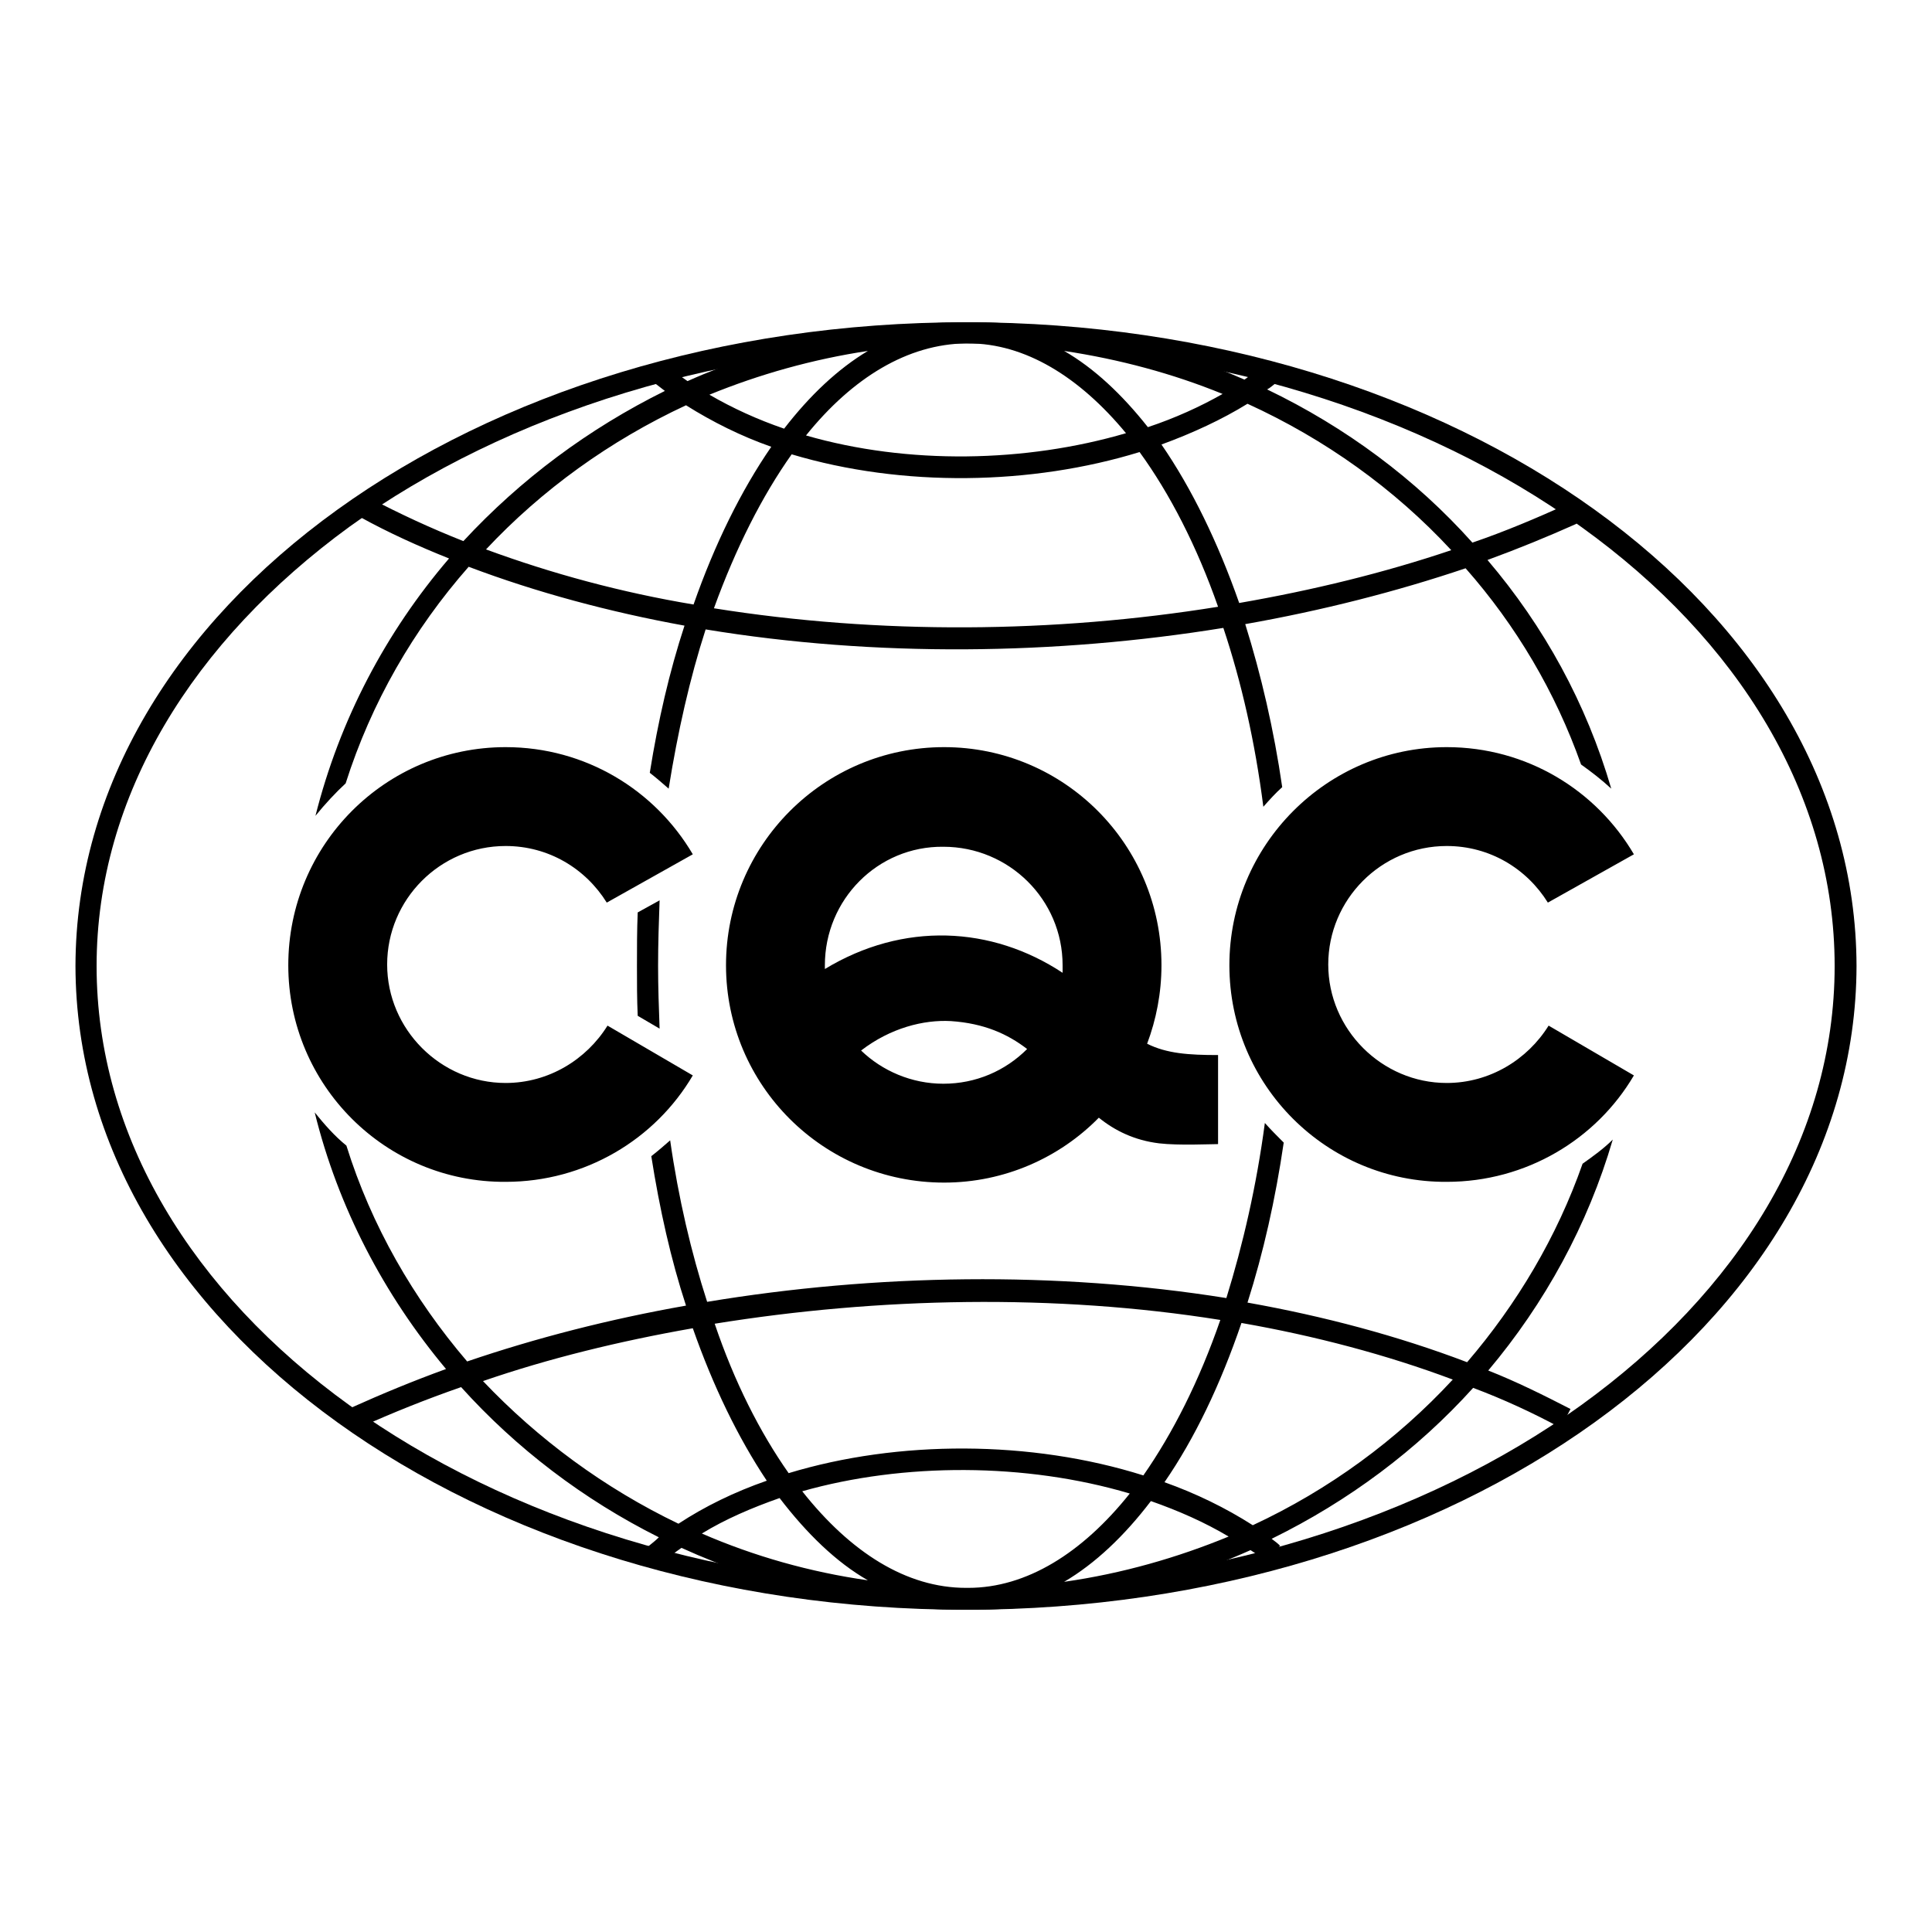
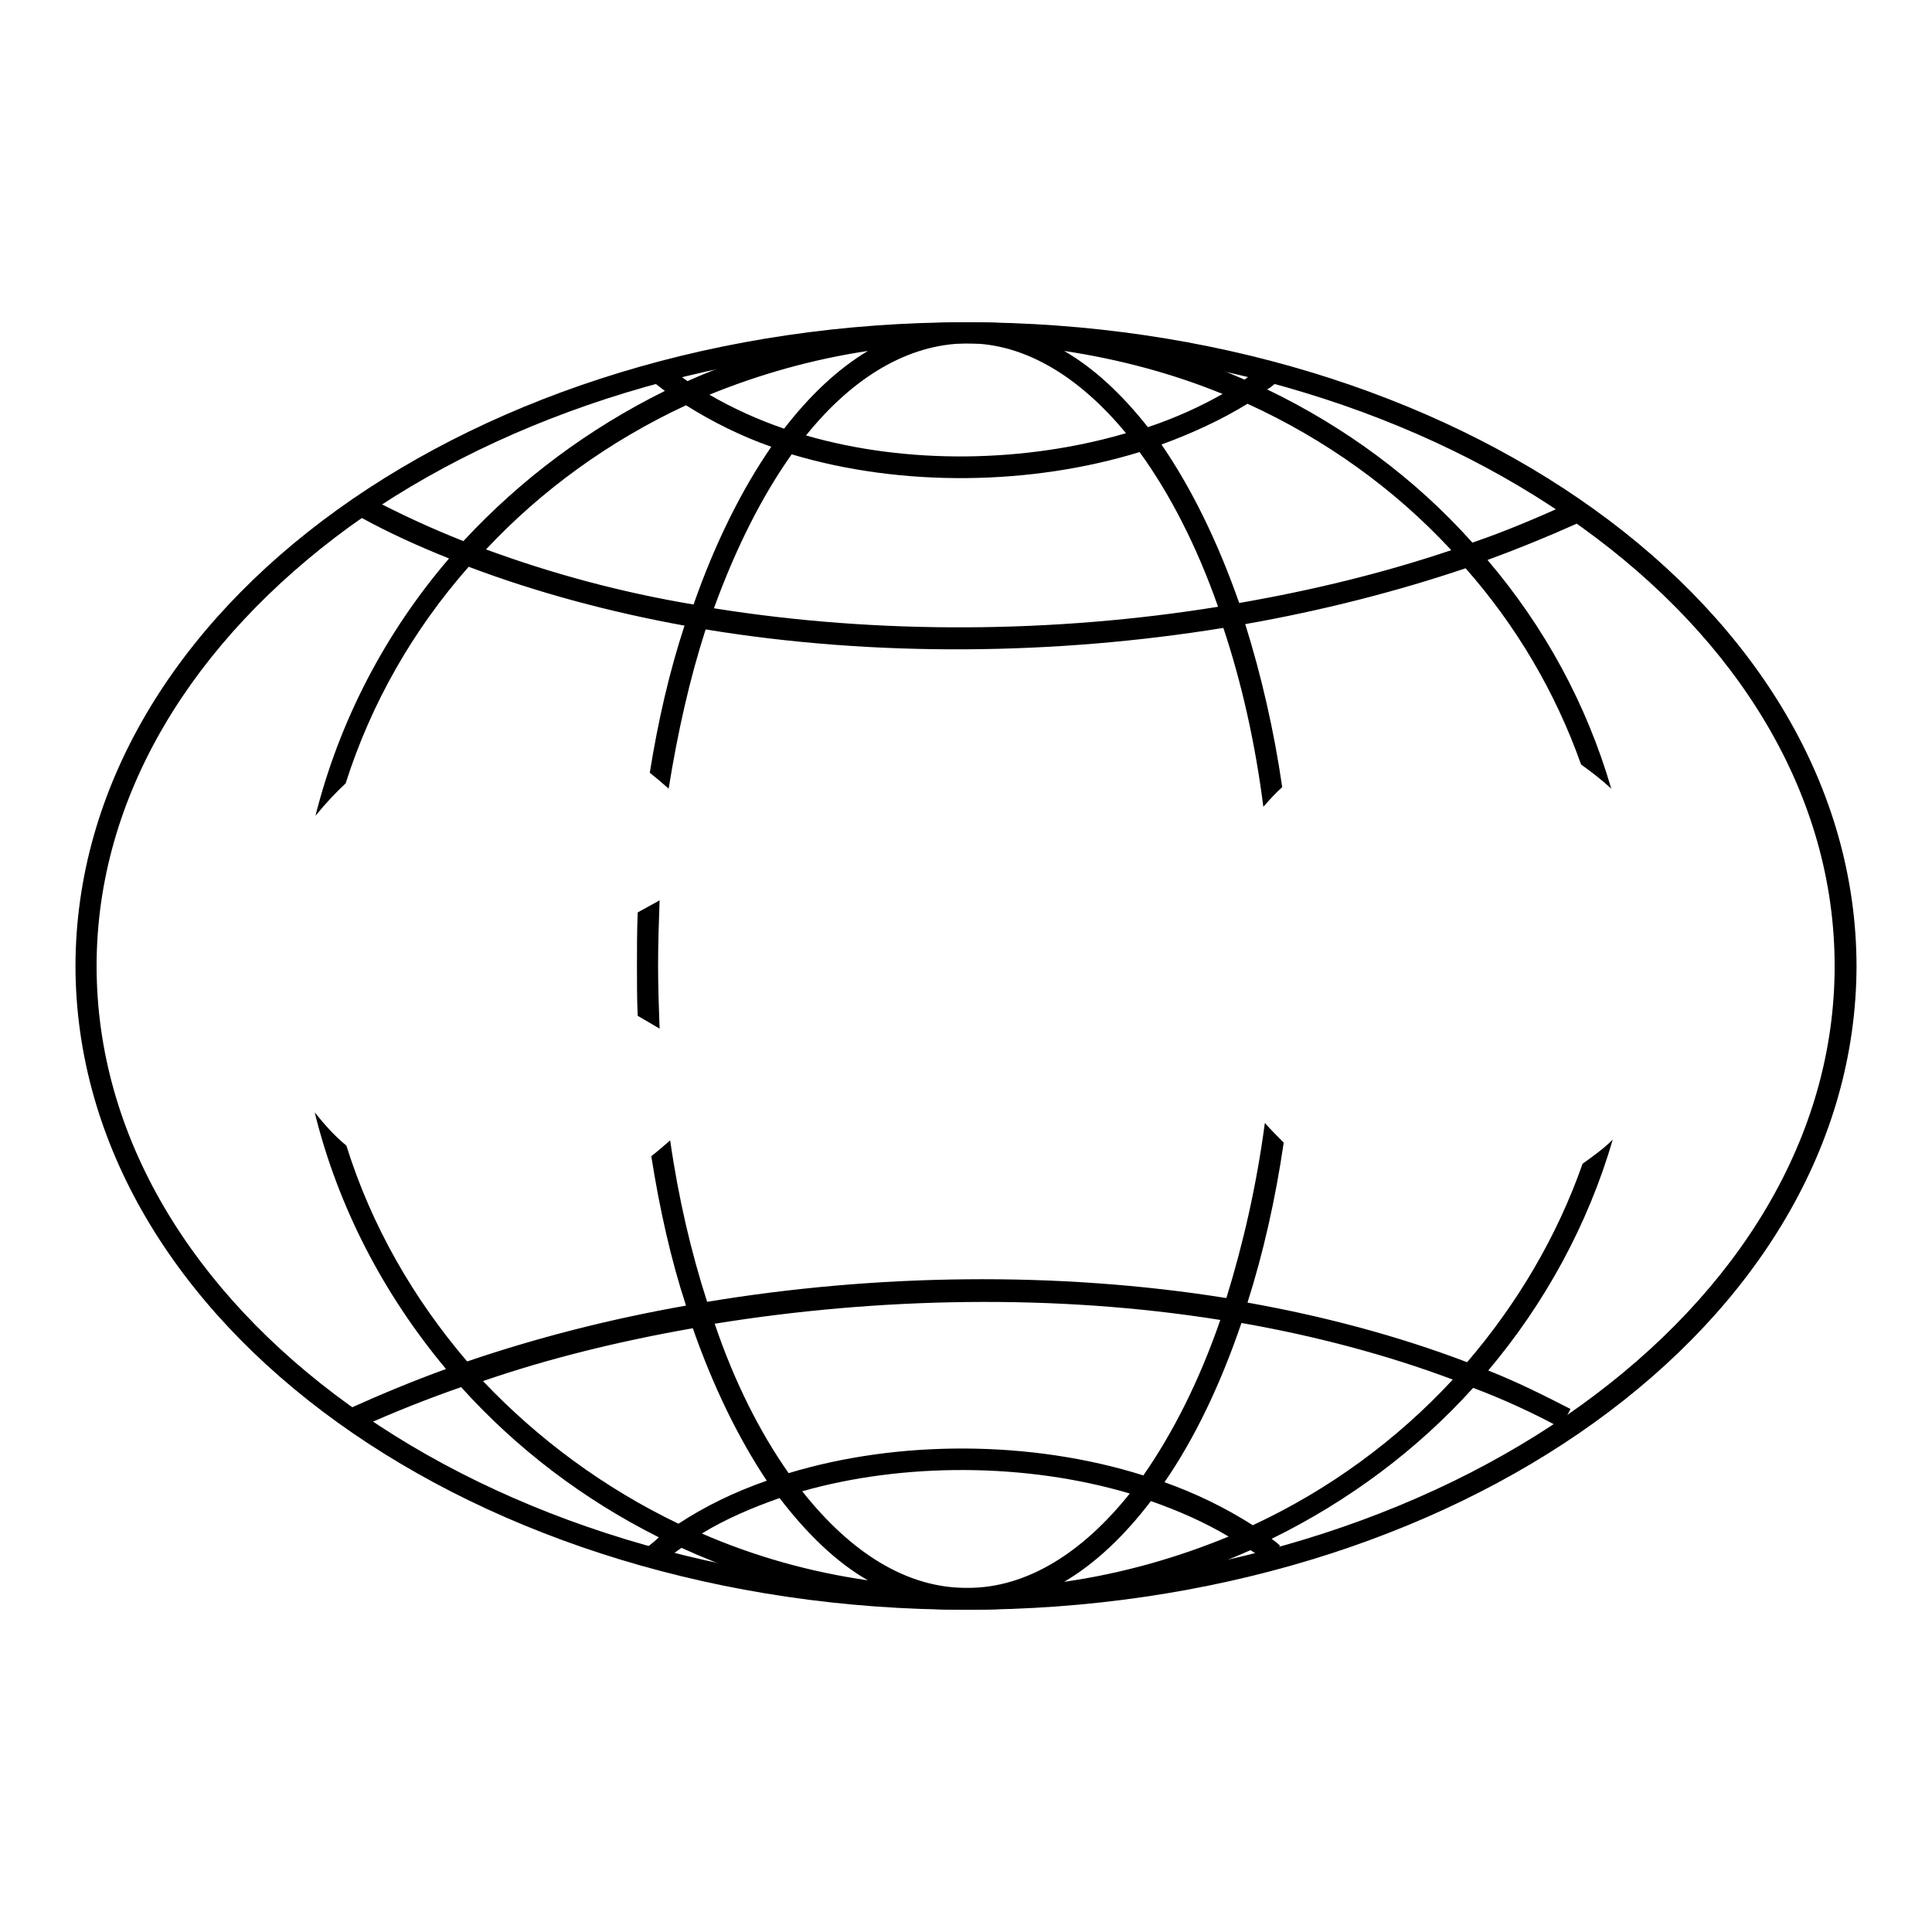
<svg xmlns="http://www.w3.org/2000/svg" version="1.1" x="0px" y="0px" viewBox="0 0 256 256" enable-background="new 0 0 256 256" xml:space="preserve">
  <g>
    <g>
      <path fill="#000000" d="M152.1,56.6c3.6-1.2,6.9-2.7,9.9-4.4c-6.6-2.7-13.7-4.6-21-5.7C145,48.8,148.7,52.3,152.1,56.6z M106.8,57.7c13.5,3.9,29.1,3.6,42.4-0.3c-6.2-7.5-13.4-11.9-20.9-11.9H128C120.3,45.6,113,50,106.8,57.7z M94,52.3c3.1,1.8,6.4,3.3,9.9,4.5c3.4-4.4,7.1-7.9,11.1-10.3C107.7,47.6,100.6,49.6,94,52.3z M164.2,79.9c9.8-1.7,19.2-4,28.1-7c-7.5-8.1-16.7-14.7-27-19.4c-3.4,2.1-7.3,3.9-11.4,5.4C157.9,64.7,161.4,71.9,164.2,79.9z M94.6,80.6c21.9,3.5,45.1,3.3,66.8-0.2c-2.8-8-6.4-15-10.4-20.5c-14.3,4.4-31.4,4.7-46.1,0.3C101,65.7,97.5,72.6,94.6,80.6z M64.4,72.8c8.7,3.2,17.9,5.7,27.5,7.3c2.8-8,6.3-15.1,10.3-20.9c-4-1.4-7.8-3.3-11.3-5.5C80.8,58.4,71.8,64.9,64.4,72.8z M41.8,108.1c3.2-12.7,9.3-24.3,17.7-34.1c-4-1.6-8-3.4-11.8-5.5l1.3-2.5c4,2.1,8.1,4,12.4,5.7C69,63.5,78,56.8,88.1,51.8c-0.4-0.3-0.9-0.7-1.3-1l1.8-2.2c0.8,0.6,1.6,1.3,2.5,1.9c11.2-5,23.7-7.7,36.8-7.8h0.3c13.1,0,25.6,2.7,36.7,7.6c0.8-0.6,1.6-1.1,2.4-1.7l1.7,2.2c-0.4,0.3-0.7,0.6-1.1,0.8c10.4,5,19.7,11.9,27.2,20.3c4.4-1.5,8.6-3.3,12.6-5.1l1.2,2.6c-3.8,1.7-7.7,3.3-11.8,4.8c7.5,8.8,13.1,19,16.4,30.3c-1.3-1.2-2.6-2.2-4-3.2c-3.4-9.6-8.6-18.4-15.3-26c-9.2,3.1-19,5.6-29.2,7.4c2.1,6.7,3.8,14,4.9,21.6c-0.9,0.8-1.7,1.7-2.5,2.6c-1.1-8.6-2.9-16.5-5.3-23.7c-22.2,3.6-46.1,3.9-68.6,0.2c-2.1,6.5-3.7,13.6-4.9,21.1c-0.8-0.7-1.6-1.4-2.5-2.1c1.1-6.9,2.6-13.4,4.6-19.5c-9.9-1.8-19.6-4.4-28.6-7.8c-7.3,8.3-12.9,18-16.3,28.7C44.5,105,43.1,106.5,41.8,108.1z M87.4,119.3c-0.1,2.8-0.2,5.7-0.2,8.7c0,2.8,0.1,5.6,0.2,8.3l-2.9-1.7c-0.1-2.2-0.1-4.4-0.1-6.6c0-2.4,0-4.7,0.1-7.1L87.4,119.3z M154.3,196.4c4.2,1.5,8.1,3.4,11.7,5.7c10.1-4.7,19.1-11.3,26.5-19.3c-8.8-3.3-18.3-5.8-28-7.5C161.7,183.5,158.3,190.6,154.3,196.4z M104.5,195.2c14.5-4.4,32.1-4.4,47,0.3c3.9-5.6,7.4-12.5,10.2-20.6c-21.9-3.5-45.3-3-67,0.5C97.3,183.1,100.7,189.8,104.5,195.2z M89.9,201.9c3.5-2.3,7.4-4.2,11.7-5.7c-3.8-5.7-7.1-12.5-9.8-20.2c-9.7,1.7-19.1,4-27.8,7C71.3,190.7,80.1,197.2,89.9,201.9z M103.3,198.5c-3.7,1.3-7.2,2.8-10.3,4.7c6.9,3,14.3,5.1,22,6.2C110.8,207,106.9,203.2,103.3,198.5z M149.7,197.9c-13.8-4.1-30-4.1-43.4-0.3c6.4,8.1,13.8,12.8,21.7,12.8h0.3C136,210.4,143.4,205.8,149.7,197.9z M162.8,203.6c-3.2-1.9-6.6-3.4-10.3-4.7c-3.5,4.6-7.4,8.3-11.5,10.7C148.7,208.5,156,206.4,162.8,203.6z M168,207.1c-0.7-0.6-1.5-1.2-2.3-1.7c-11.4,5.1-24.1,7.9-37.4,7.9H128c-13.5,0-26.3-3-37.7-8.2c-0.9,0.6-1.7,1.3-2.5,1.9l-1.9-2.1c0.5-0.4,1-0.8,1.4-1.2c-10-5-18.9-11.8-26.2-19.9c-4.6,1.6-9.1,3.4-13.3,5.3l-1.2-2.6c4-1.8,8.1-3.5,12.5-5.1c-8.2-9.8-14.3-21.4-17.4-34c1.3,1.6,2.6,3.1,4.2,4.4c3.3,10.6,8.9,20.3,16,28.6c9.1-3.1,18.8-5.6,29-7.4c-2-6.1-3.5-12.8-4.6-19.8c0.9-0.7,1.7-1.4,2.5-2.1c1.1,7.7,2.8,14.9,4.9,21.4c22.3-3.7,46.3-4.1,68.8-0.5c2.2-7.1,4-14.9,5.1-23.2c0.8,0.9,1.6,1.7,2.5,2.6c-1.1,7.5-2.7,14.6-4.8,21.2c10.1,1.8,19.9,4.4,29.1,7.9c6.6-7.7,11.9-16.6,15.3-26.3c1.4-1,2.8-2,4-3.2c-3.3,11.3-9,21.7-16.5,30.6c3.8,1.5,7.4,3.3,10.9,5.1l-1.3,2.5c-3.7-2-7.6-3.8-11.6-5.3c-7.4,8.2-16.5,15-26.7,20c0.4,0.3,0.8,0.6,1.1,0.9L168,207.1z" />
      <path fill="#000000" d="M10,128c0.1-47.5,53.1-85.3,118-85.3l0,0c64.9,0,117.9,37.8,118,85.3l0,0c-0.1,47.5-53.1,85.3-118,85.3l0,0C63.1,213.3,10.1,175.5,10,128L10,128z M12.8,128c0,22.6,12.7,43.2,33.5,58.2l0,0c20.8,15,49.7,24.3,81.6,24.3l0,0c31.9,0,60.8-9.3,81.6-24.3l0,0c20.8-15,33.6-35.5,33.6-58.2l0,0c0-22.6-12.7-43.2-33.6-58.2l0,0c-20.8-15-49.7-24.3-81.6-24.3l0,0c-31.9,0-60.8,9.3-81.6,24.3l0,0C25.6,84.9,12.8,105.4,12.8,128L12.8,128L12.8,128z" />
-       <path fill="#000000" d="M128,128" />
-       <path fill="#000000" d="M162.9,127.9c0-15.9,12.9-28.9,28.8-28.9c10.6,0,19.8,5.7,24.8,14.2l-11.4,6.4c-2.8-4.5-7.7-7.5-13.4-7.5c-8.7,0-15.7,7.1-15.7,15.7s7.1,15.7,15.7,15.7c5.7,0,10.7-3.1,13.5-7.6l11.3,6.6c-5,8.5-14.3,14.1-24.8,14.1C175.8,156.7,162.9,143.8,162.9,127.9z M38.2,127.9C38.2,111.9,51.1,99,67,99c10.6,0,19.8,5.7,24.8,14.2l-11.4,6.4c-2.8-4.5-7.7-7.5-13.4-7.5c-8.7,0-15.7,7.1-15.7,15.7s7.1,15.7,15.7,15.7c5.7,0,10.7-3.1,13.5-7.6l11.3,6.6c-5,8.5-14.3,14.1-24.8,14.1C51.1,156.7,38.2,143.8,38.2,127.9z M114.1,139.2c2.8,2.7,6.7,4.4,10.9,4.4c4.3,0,8.2-1.7,11.1-4.6c-2.6-2-5.7-3.4-10.1-3.7C122.4,135.1,118,136.2,114.1,139.2z M109.3,127.9v0.5c10.4-6.3,22.1-5.7,31.5,0.5c0-0.3,0-0.6,0-1c0-8.7-7.1-15.7-15.8-15.7C116.3,112.1,109.3,119.2,109.3,127.9z M96.2,127.9c0-15.9,12.9-28.9,28.9-28.9c15.9,0,28.8,12.9,28.8,28.9c0,3.7-0.7,7.2-1.9,10.4c2.6,1.3,5.5,1.5,9.4,1.5v11.8c-1.1,0-5.2,0.2-7.8-0.1c-3.3-0.4-5.9-1.7-8-3.4c-5.2,5.3-12.5,8.6-20.5,8.6C109.1,156.7,96.2,143.8,96.2,127.9z" />
    </g>
  </g>
</svg>